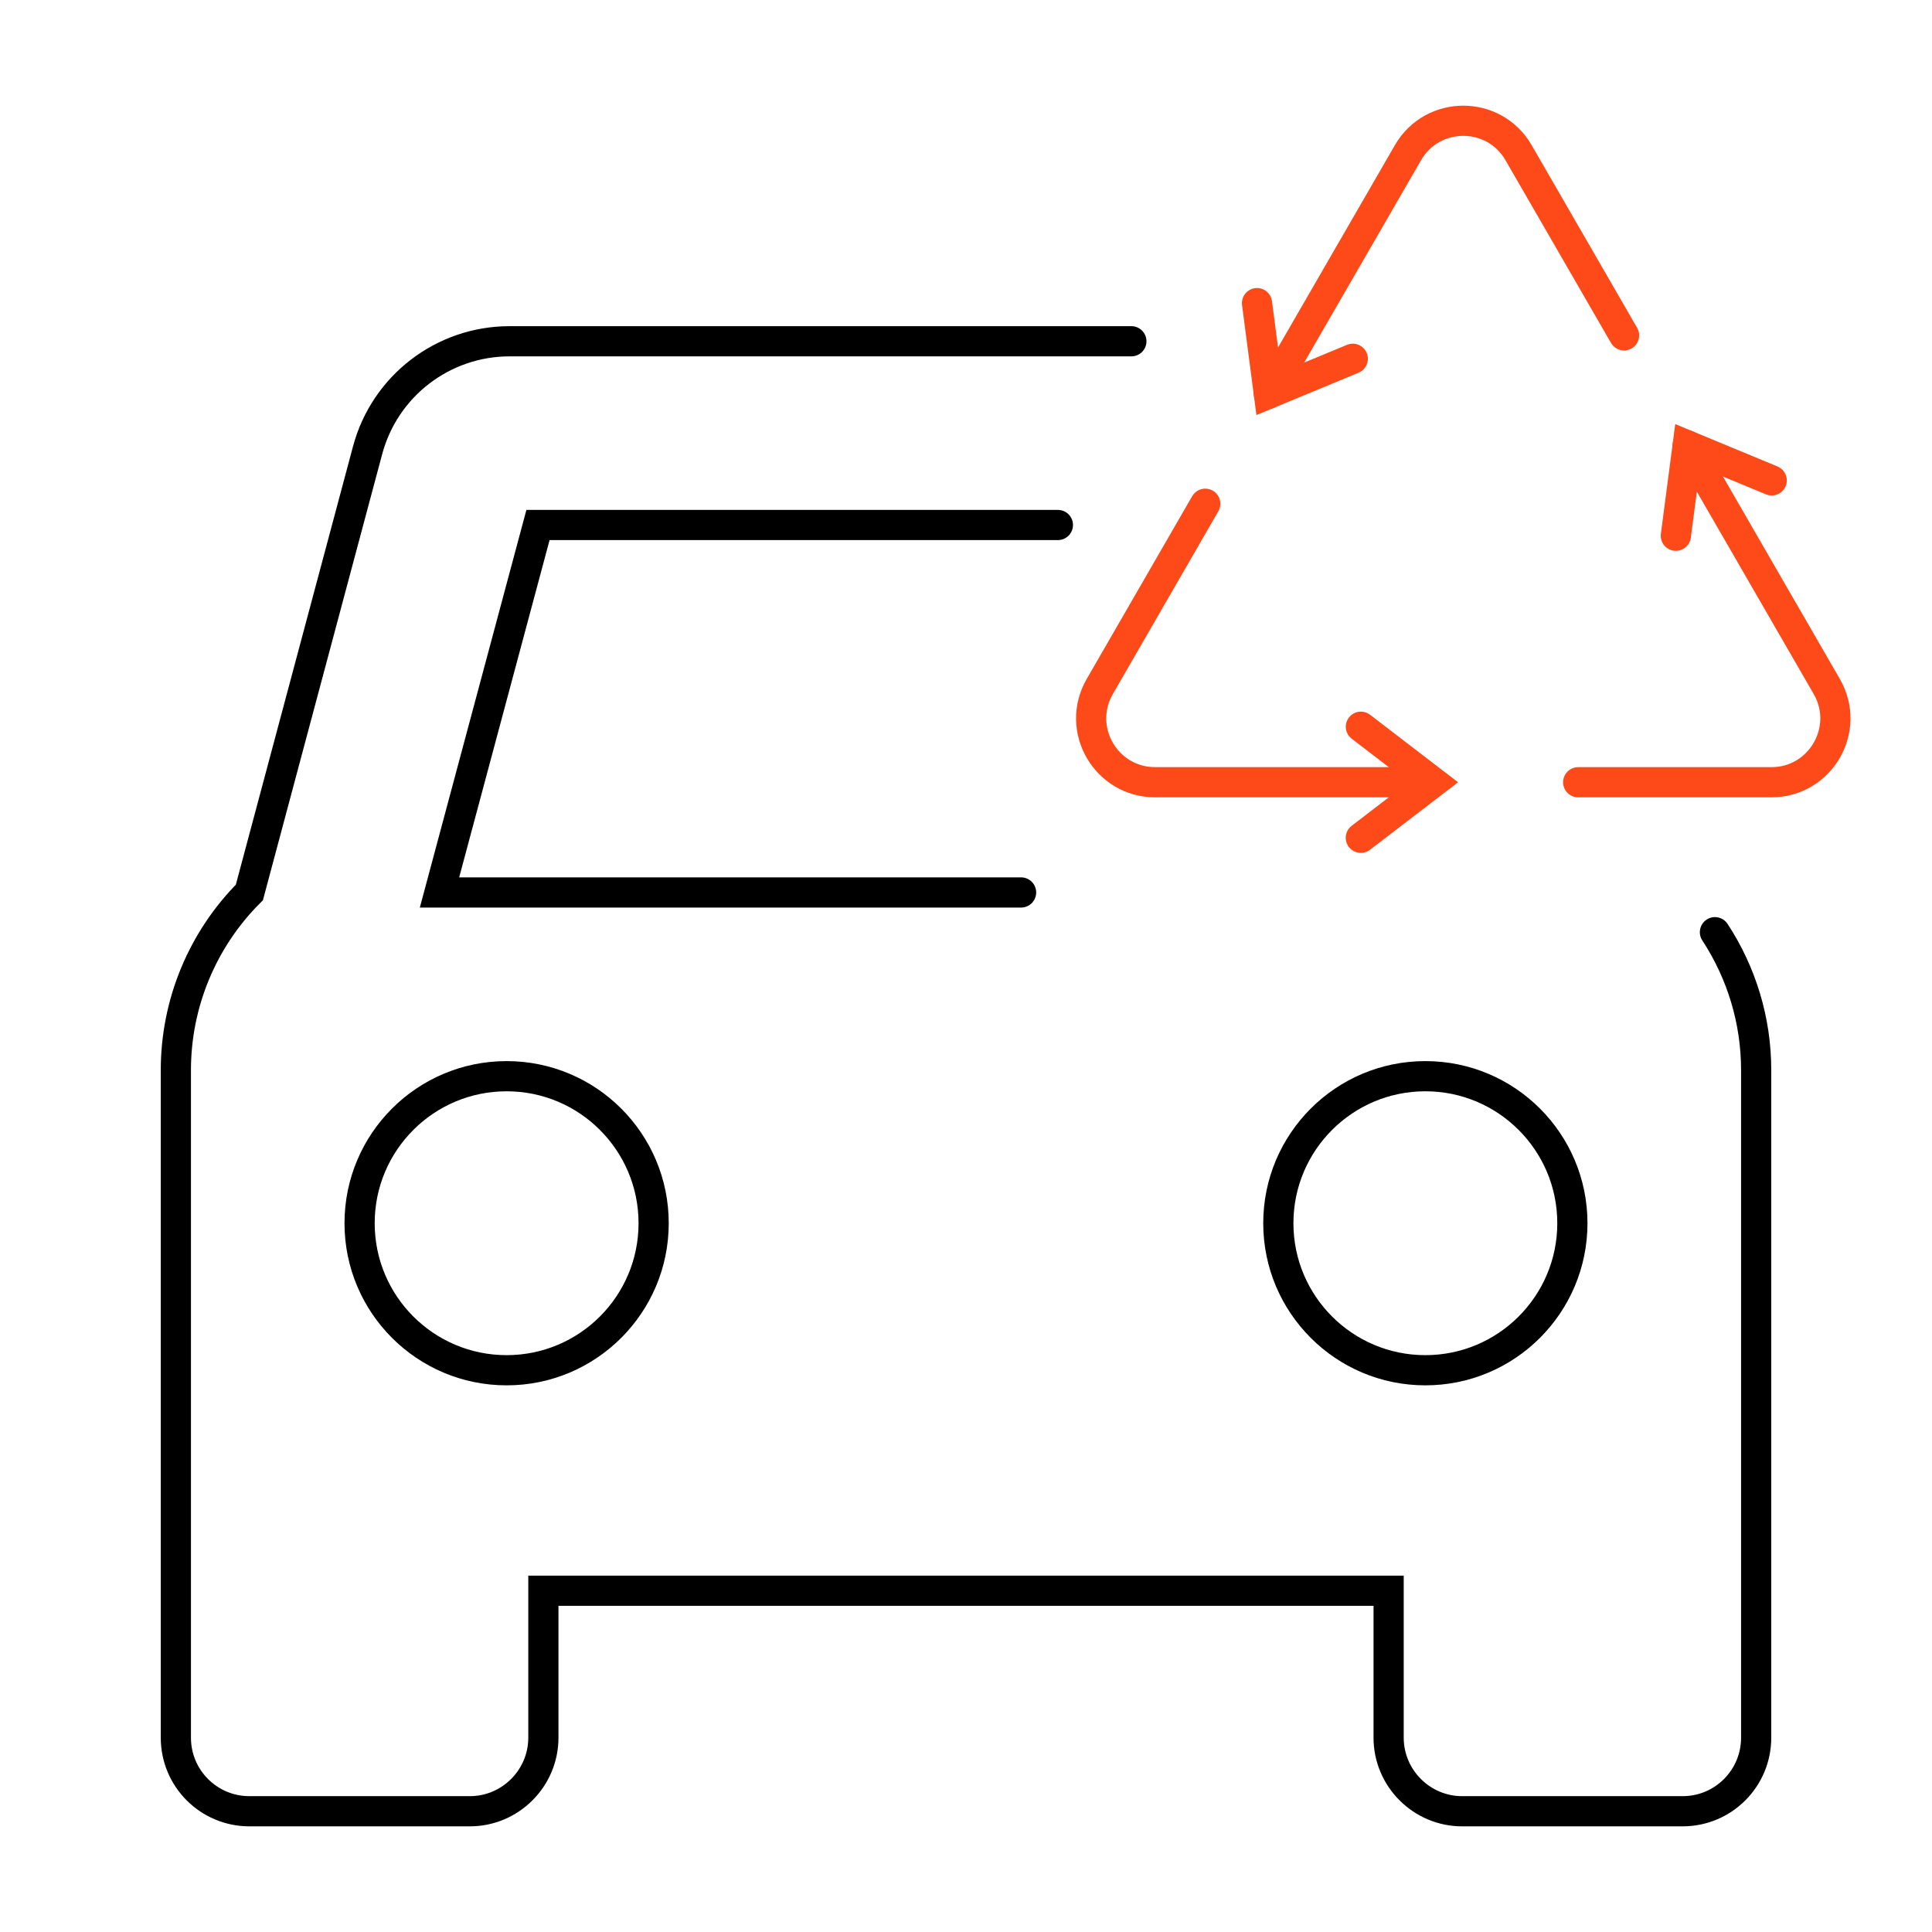
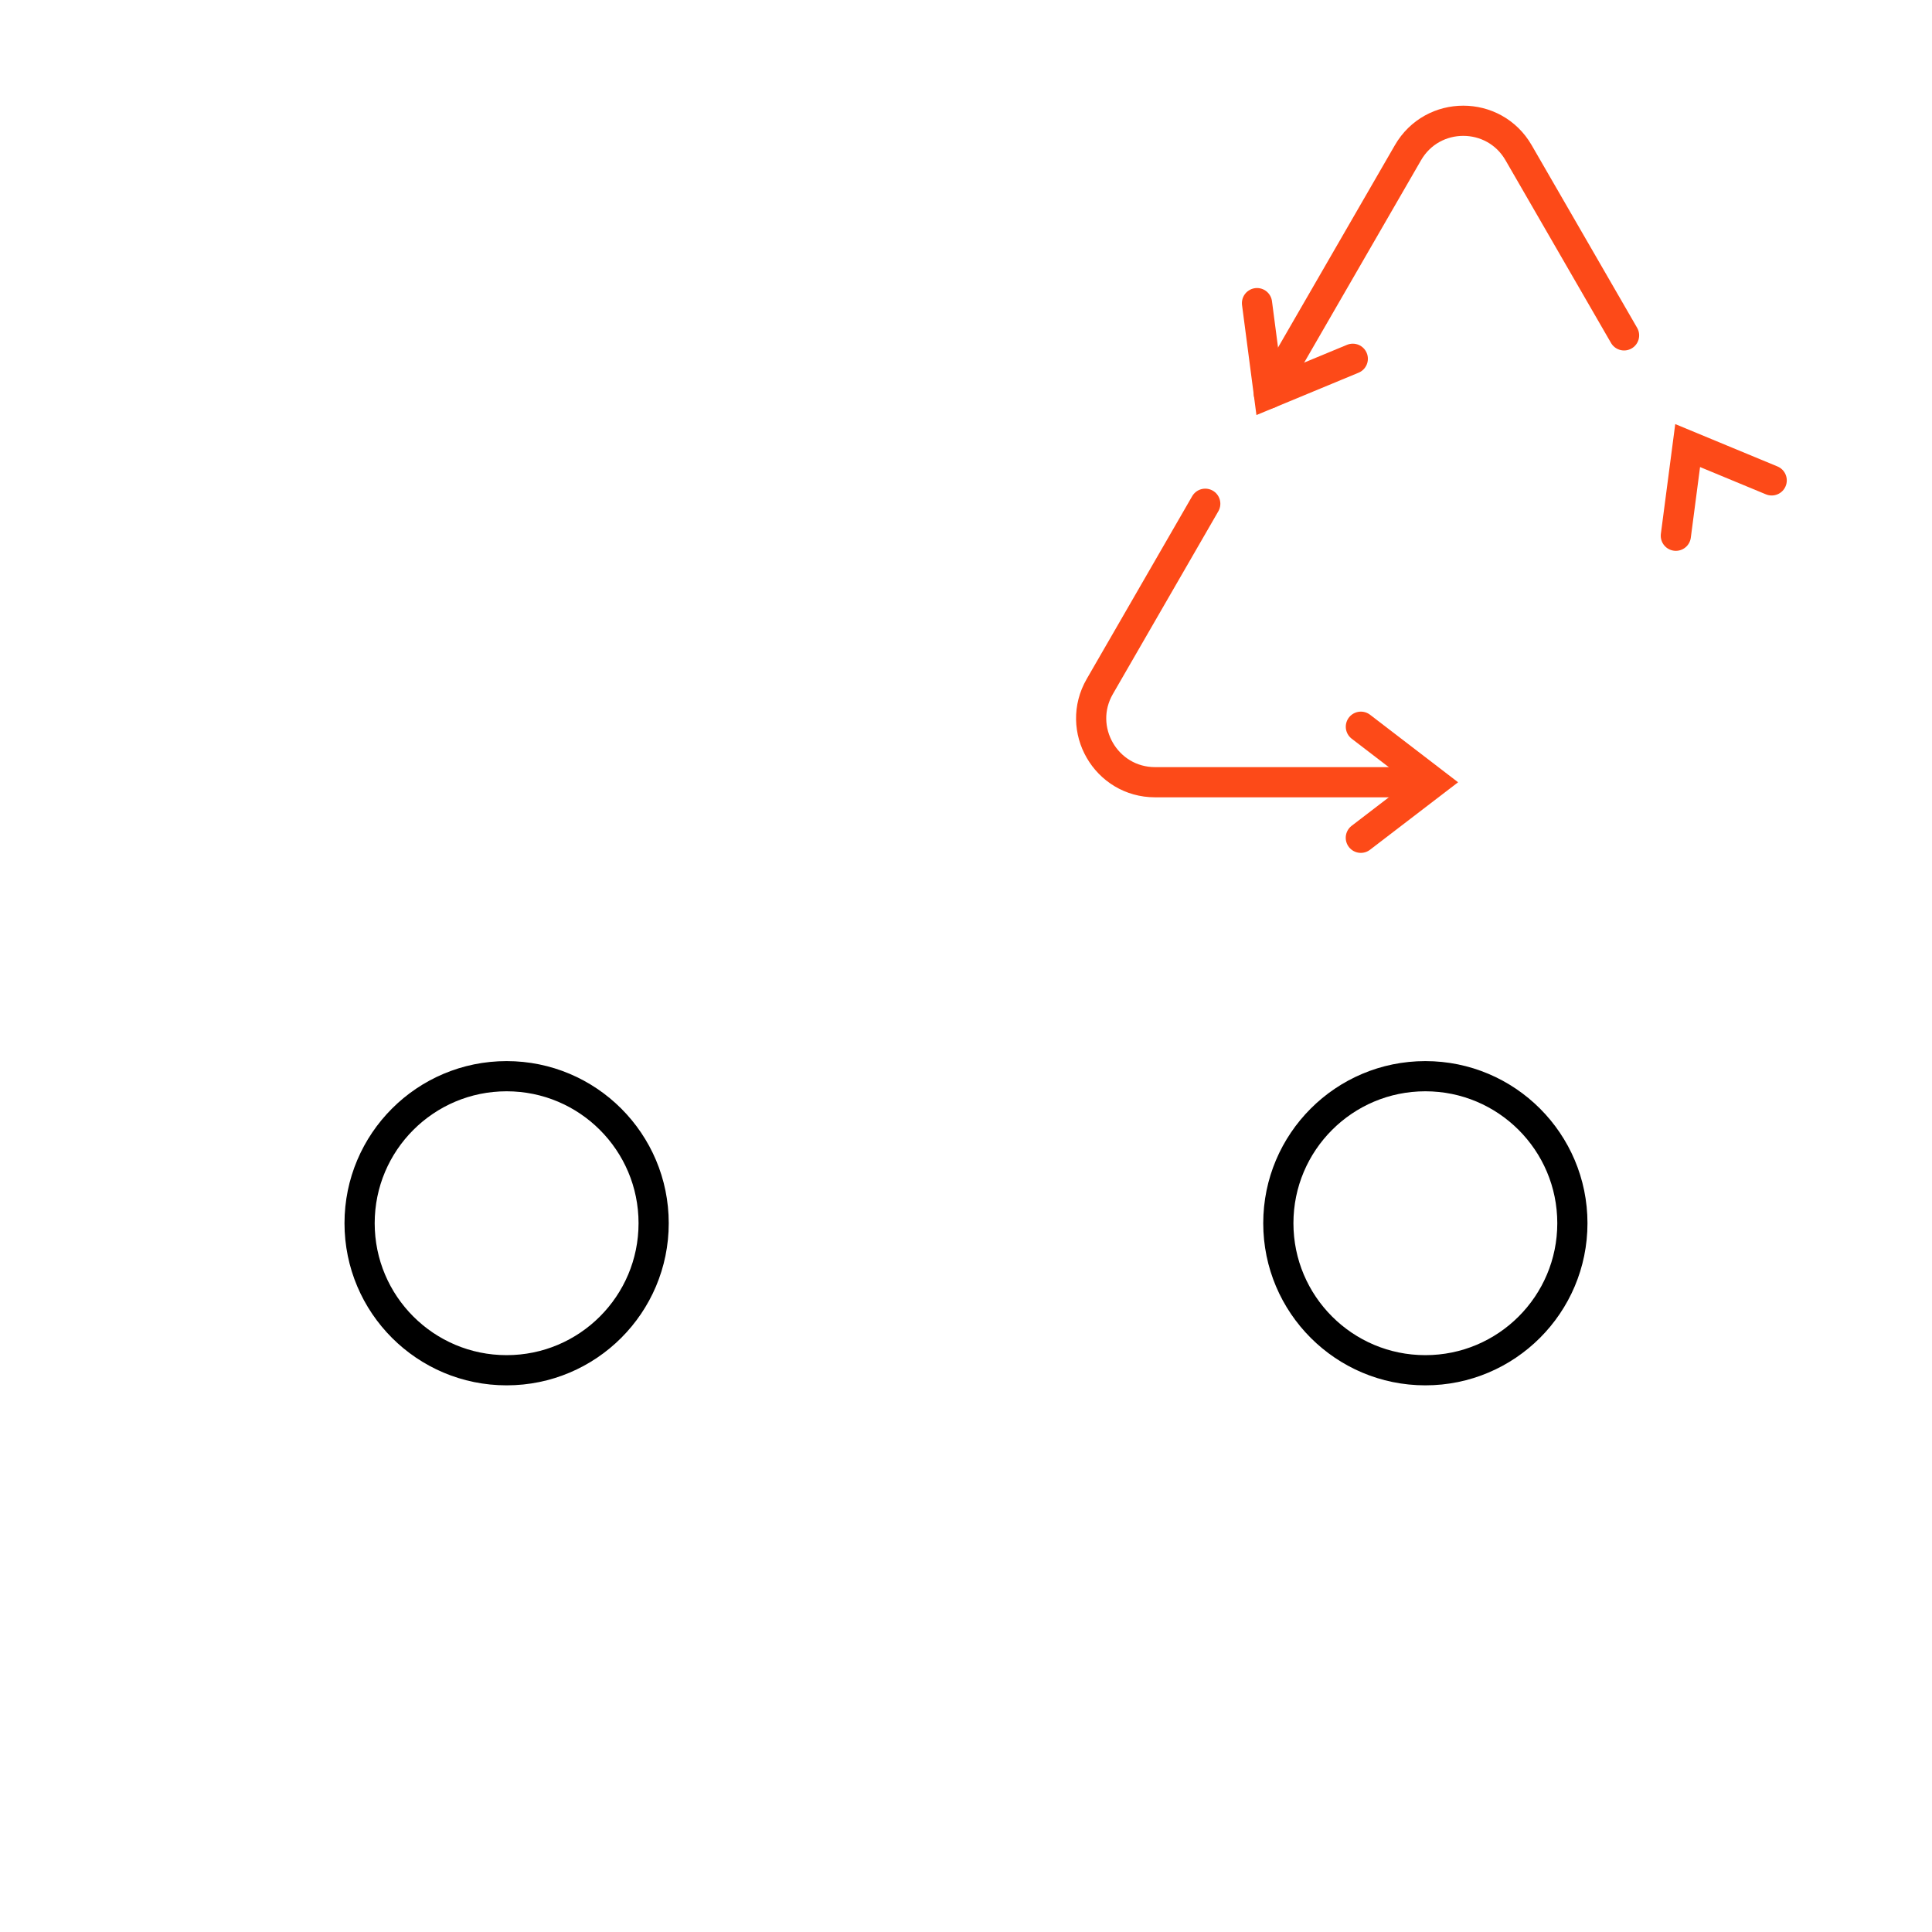
<svg xmlns="http://www.w3.org/2000/svg" version="1.1" id="Calque_1" x="0px" y="0px" width="80px" height="80px" viewBox="0 0 80 80" enable-background="new 0 0 80 80" xml:space="preserve">
  <g>
    <g>
      <g>
        <circle fill="none" stroke="#000000" stroke-width="1.25" stroke-linecap="round" stroke-miterlimit="10" cx="20.978" cy="50.651" r="6.088" />
      </g>
-       <path fill="none" stroke="#000000" stroke-width="1.25" stroke-linecap="round" stroke-miterlimit="10" d="M46.848,14.131H21.101    c-2.757,0-5.169,1.852-5.88,4.515l-4.895,18.309c-1.948,1.949-3.044,4.596-3.044,7.352v27.648c0,1.684,1.363,3.045,3.044,3.045    h9.131c1.674,0,3.043-1.369,3.043-3.045v-6.086h35v6.086C57.5,73.63,58.869,75,60.543,75h9.131c1.689,0,3.045-1.369,3.045-3.045    V44.307c0-2.041-0.602-4.024-1.707-5.707" />
-       <polyline fill="none" stroke="#000000" stroke-width="1.25" stroke-linecap="round" stroke-miterlimit="10" points="    42.281,36.955 18.199,36.955 22.277,21.739 43.805,21.739   " />
      <circle fill="none" stroke="#000000" stroke-width="1.25" stroke-linecap="round" stroke-miterlimit="10" cx="59.021" cy="50.651" r="6.088" />
    </g>
    <g>
      <path fill="none" stroke="#FD4A18" stroke-width="1.25" stroke-linecap="round" stroke-miterlimit="10" d="M49.907,20.859    l-4.365,7.564c-1.021,1.762,0.253,3.967,2.287,3.967H59.26" />
      <path fill="none" stroke="#FD4A18" stroke-width="1.25" stroke-linecap="round" stroke-miterlimit="10" d="M67.249,13.887    l-4.368-7.564c-1.018-1.763-3.562-1.763-4.58,0l-5.761,9.975" />
-       <path fill="none" stroke="#FD4A18" stroke-width="1.25" stroke-linecap="round" stroke-miterlimit="10" d="M65.349,32.391h8.003    c2.036,0,3.308-2.204,2.29-3.966l-5.76-9.975" />
      <polyline fill="none" stroke="#FD4A18" stroke-width="1.25" stroke-linecap="round" stroke-miterlimit="10" points="    56.349,34.691 59.349,32.392 56.351,30.092   " />
      <polyline fill="none" stroke="#FD4A18" stroke-width="1.25" stroke-linecap="round" stroke-miterlimit="10" points="    73.362,19.892 69.882,18.45 69.393,22.184   " />
      <polyline fill="none" stroke="#FD4A18" stroke-width="1.25" stroke-linecap="round" stroke-miterlimit="10" points="52.05,12.552     52.54,16.297 56.016,14.856   " />
    </g>
  </g>
</svg>